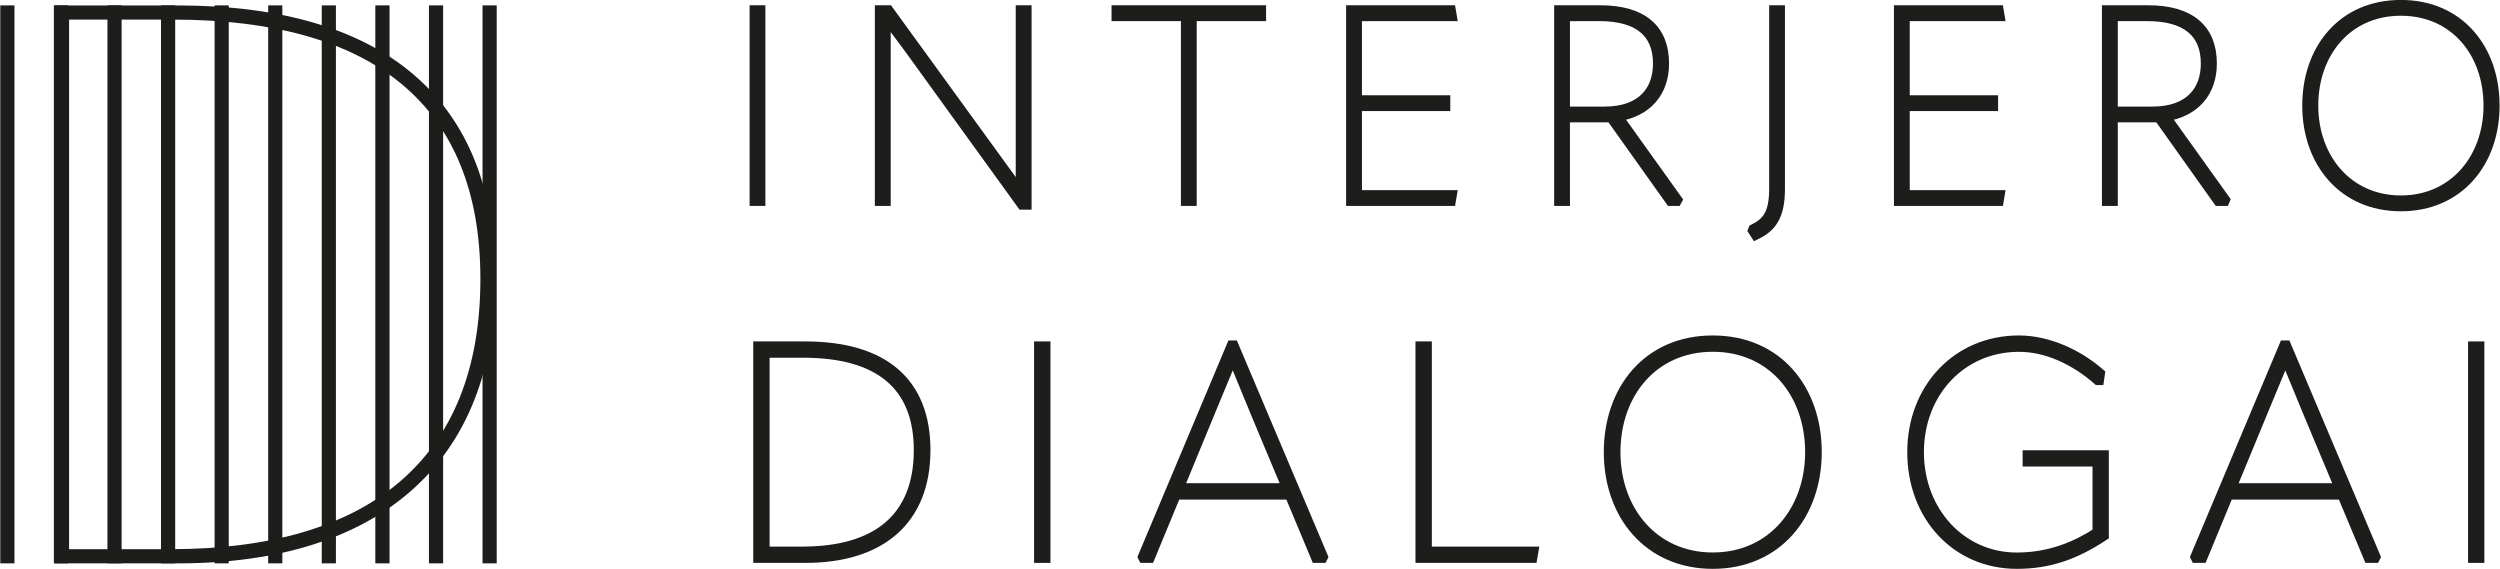
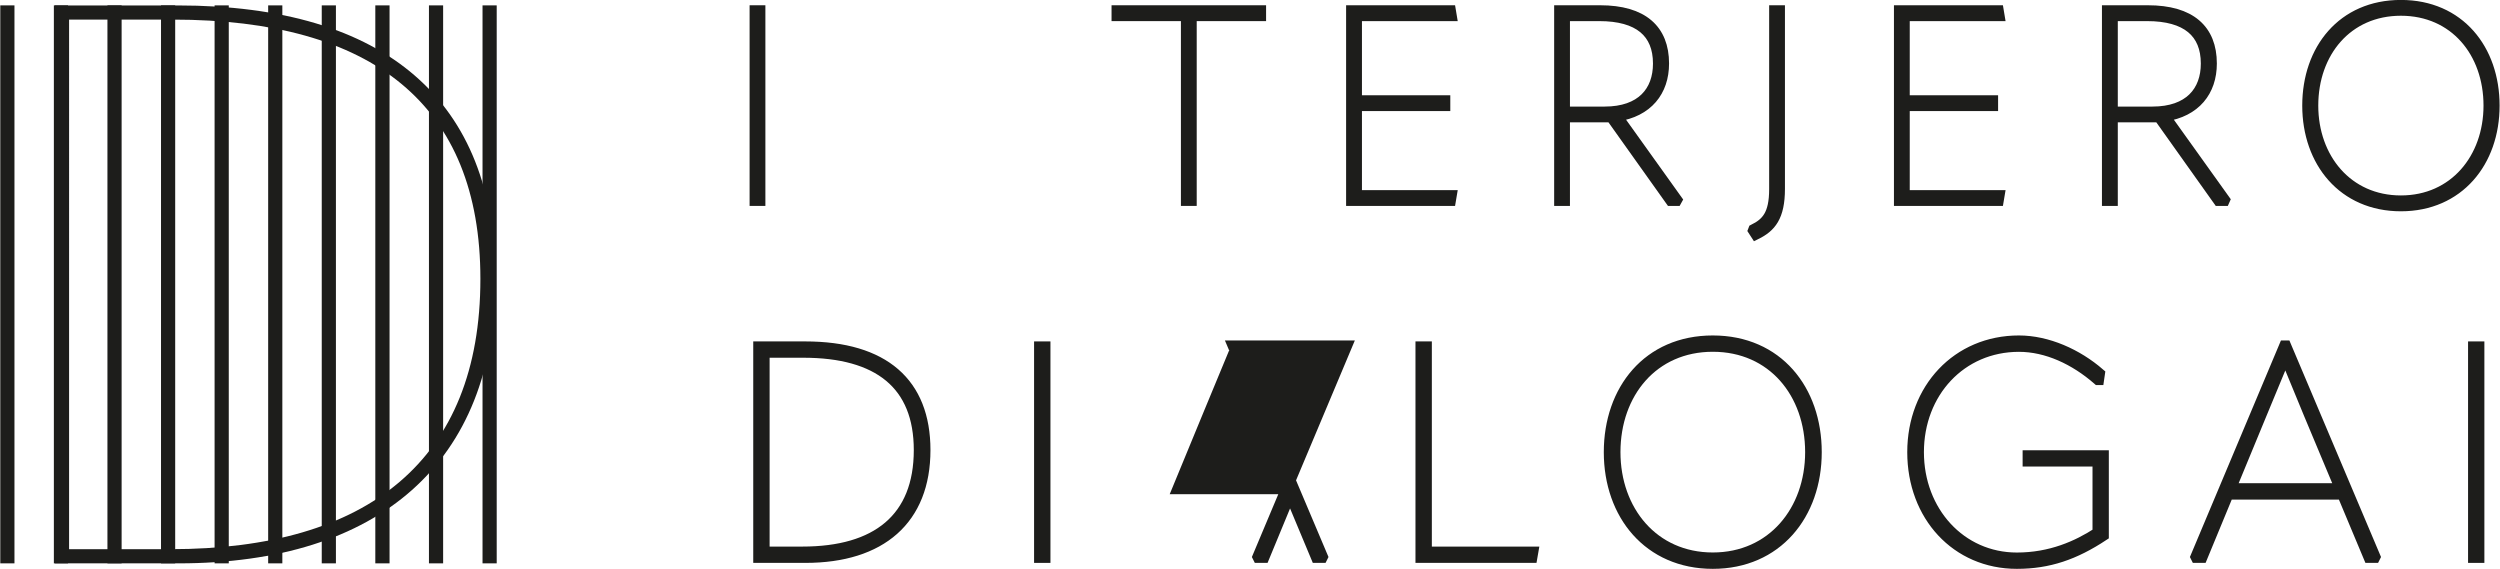
<svg xmlns="http://www.w3.org/2000/svg" version="1.2" viewBox="0 0 4321 984" width="4321" height="984">
  <style>.a{fill:#1d1d1b;stroke:#1d1d1b;stroke-miterlimit:10;stroke-width:19}.b{fill:#1d1d1b}</style>
  <path class="a" d="m1305.1 18.6h8.3v327.8h-8.3z" />
-   <path class="a" d="m1521.6 346.4v-327.8h13.5l173.5 238.9c19 25.9 37.5 51.4 56.1 77.3h0.4v-85.6-230.6h8.4v334.3h-6.5l-180.1-249.1c-18.5-25.9-37.5-50.9-56.5-76.4h-0.4v84.8 234.2z" />
  <path class="a" d="m2178.8 18.6v8.4h-119.9v319.4h-8.3v-319.4h-119.9v-8.4z" />
  <path class="a" d="m2344.5 182.5v155.6h163.8l-1.4 8.3h-170.8v-327.8h170.8l1.4 8.4h-163.8v147.2h152.7v8.3c0 0-152.7 0-152.7 0z" />
  <path fill-rule="evenodd" class="a" d="m2898 345.5l-0.5 0.9h-9.7l-102.8-144.4h-81v144.4h-8.3v-327.8h69.9c73.6 0 109.7 32.9 109.7 91.2 0 47.7-27.7 82.9-81 90.8zm-124.5-151.8c63.9 0 93-35.7 93-83.8 0-53.7-33.7-82.9-102.3-82.9h-60.2v166.7z" />
  <path class="a" d="m3067.3 18.6h8.3v307.9c0 48.1-15.3 65.7-40.7 78.2l-4.2-6.5 0.5-1.3c22.2-11.1 36.1-25.5 36.1-69.9z" />
  <path class="a" d="m3291.3 182.5v155.6h163.9l-1.4 8.3h-170.8v-327.8h170.8l1.4 8.4h-163.9v147.2h152.7v8.3c0 0-152.7 0-152.7 0z" />
  <path fill-rule="evenodd" class="a" d="m3844.8 345.5l-0.4 0.9h-9.8l-102.7-144.4h-81v144.4h-8.4v-327.8h69.9c73.6 0 109.7 32.9 109.7 91.2 0 47.7-27.7 82.9-81 90.8zm-193.9-151.8h69.4c63.9 0 93.1-35.7 93.1-83.8 0-53.7-33.8-82.9-102.3-82.9h-60.2z" />
  <path fill-rule="evenodd" class="a" d="m3988.7 182.5c0-96.7 60.1-173.1 161-173.1 100.9 0 161.1 76.4 161.1 173.1 0 97.2-61.5 173.2-161.1 173.2-99.5 0-161-76-161-173.2zm313.3 0c0-92.1-59.2-164.8-152.3-164.8-93 0-152.3 72.7-152.3 164.8 0 91.2 59.8 164.8 152.3 164.8 92.6 0 152.3-73.6 152.3-164.8z" />
  <path fill-rule="evenodd" class="a" d="m1311.4 963.4v-363.8h80.2c136.2 0 207.1 62.7 207.1 178.3 0 119.8-76.1 185.5-206.6 185.5zm9.3-9.2h66.3c128.5 0 201.9-58.1 201.9-176.3 0-113.6-70.3-169.1-200.4-169.1h-67.8c0 0 0 345.4 0 345.4z" />
  <path class="a" d="m1796.8 599.6h9.3v363.8h-9.3z" />
-   <path fill-rule="evenodd" class="a" d="m2131.5 598l154.2 364.4-0.5 1h-9.8l-45.7-109.4h-197.9l-45.2 109.4h-9.8l-0.5-1 153.2-364.4zm-95.6 246.7h190.1l-54-129-41-99.7h-0.6l-41.1 99.2z" />
+   <path fill-rule="evenodd" class="a" d="m2131.5 598l154.2 364.4-0.5 1h-9.8l-45.7-109.4l-45.2 109.4h-9.8l-0.5-1 153.2-364.4zm-95.6 246.7h190.1l-54-129-41-99.7h-0.6l-41.1 99.2z" />
  <path class="a" d="m2456 599.6h9.3v354.6h184l-1.6 9.2h-191.7z" />
  <path fill-rule="evenodd" class="a" d="m2781.5 781.5c0-107.4 66.9-192.2 178.9-192.2 112 0 178.8 84.8 178.8 192.2 0 107.9-68.3 192.2-178.8 192.2-110.5 0-178.9-84.3-178.9-192.2zm348 0c0-102.3-65.8-183-169.1-183-103.3 0-169.1 80.7-169.1 183 0 101.3 66.3 182.9 169.1 182.9 102.8 0 169.1-81.6 169.1-182.9z" />
  <path class="a" d="m3306 781.5c0-109.5 77.1-192.2 183.5-192.2 49.3 0 100.7 23.1 139.2 56.5l-1.5 10.3h-1c-40.1-35-88.4-57.5-136.7-57.5-100.2 0-173.7 79.6-173.7 182.9 0 102.8 73 183 170.1 183 58.6 0 104.8-20.6 140.3-43.7v-123.9h-120.8v-9.2h130v137.7c-49.8 32.9-94.5 48.3-149.5 48.3-104.3 0-179.9-82.2-179.9-192.2z" />
  <path fill-rule="evenodd" class="a" d="m3950.7 598l154.2 364.4-0.5 1h-9.7l-45.8-109.4h-197.9l-45.2 109.4h-9.8l-0.5-1 153.2-364.4zm-95.6 246.7h190.2l-54-129-41.1-99.7h-0.5l-41.1 99.2z" />
  <path class="a" d="m4275.3 599.6h9.2v363.8h-9.2z" />
  <path fill-rule="evenodd" class="b" d="m94.8 9.4h212.5c360.9 0 548.9 166.2 548.9 472.6 0 317.4-201.6 491.7-547.5 491.7h-213.9zm24.6 939.8h175.7c340.5 0 535.2-153.9 535.2-467.2 0-301-186.6-448.1-531.2-448.1h-179.7z" />
  <path class="b" d="m0.5 9.3h24.5v964.4h-24.5z" />
  <path class="b" d="m93.1 9.3h24.5v964.4h-24.5z" />
  <path class="b" d="m185.7 9.3h24.5v964.4h-24.5z" />
  <path class="b" d="m278.3 9.3h24.5v964.4h-24.5z" />
  <path class="b" d="m370.9 9.3h24.5v964.4h-24.5z" />
  <path class="b" d="m463.5 9.3h24.5v964.4h-24.5z" />
  <path class="b" d="m556.1 9.3h24.5v964.4h-24.5z" />
  <path class="b" d="m648.7 9.3h24.6v964.4h-24.6z" />
  <path class="b" d="m741.4 9.3h24.5v964.4h-24.5z" />
  <path class="b" d="m834 9.3h24.5v964.4h-24.5z" />
</svg>